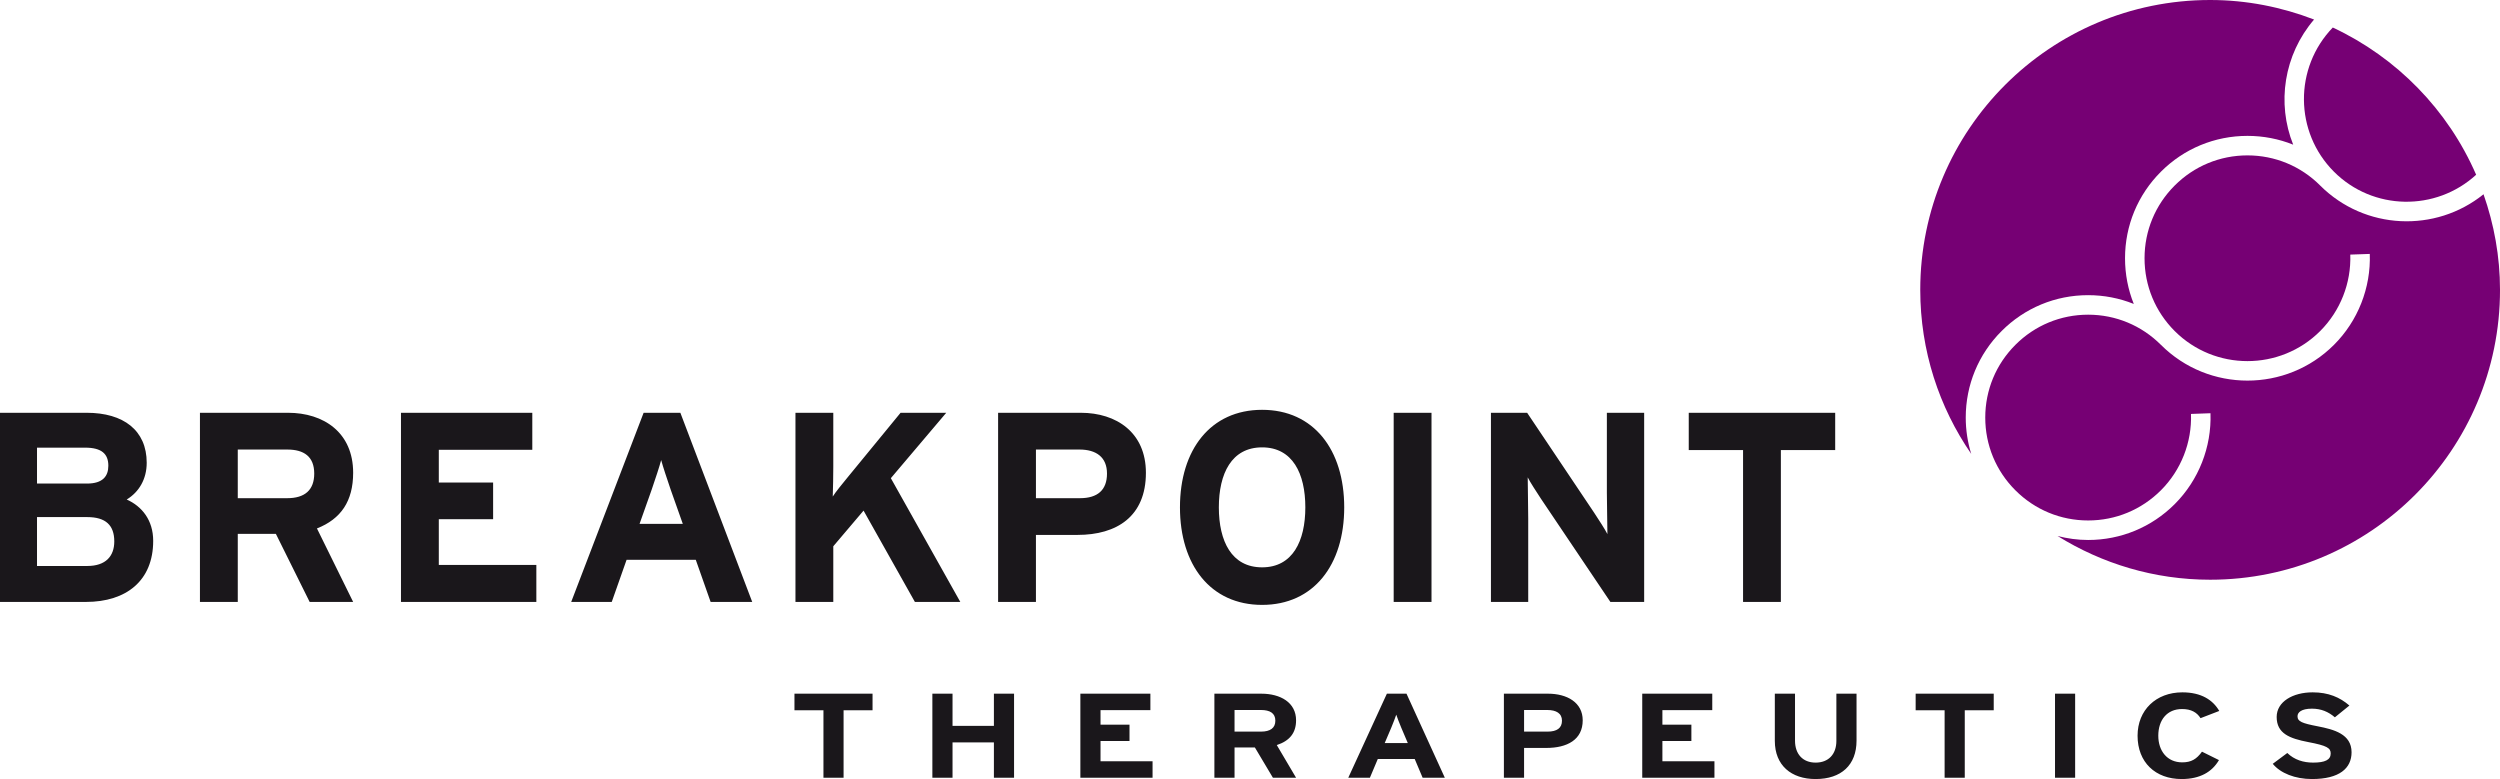
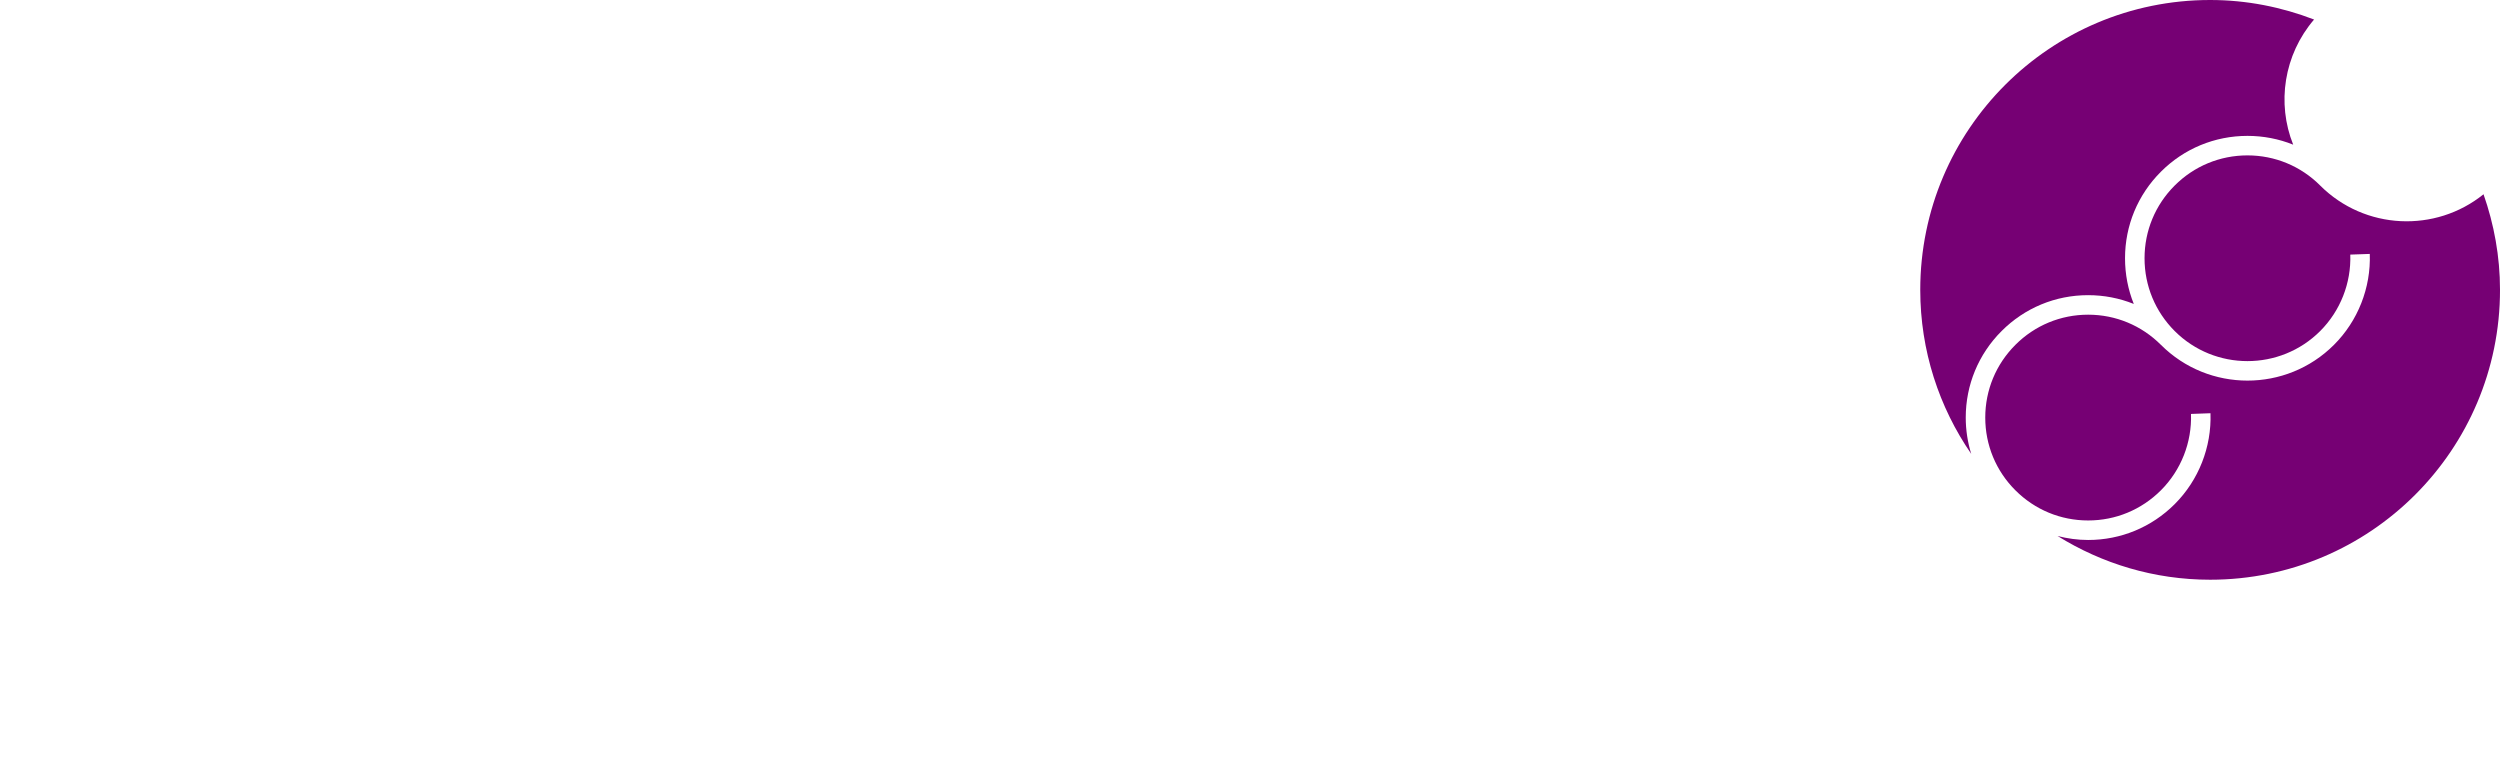
<svg xmlns="http://www.w3.org/2000/svg" role="graphics-document" title="BreakpointTx_Logo_RGB" desc="" alt="" version="1.1" id="Ebene_1" x="0px" y="0px" viewBox="0 0 839.025 261.456" style="max-height: 90px;" xml:space="preserve" preserveAspectRatio="xMinYMid meet">
  <style type="text/css">
	.st0{fill:#1A171B;}
	.st1{fill:#760074;}
</style>
  <g>
-     <path class="st0" d="M51.413,181.518c0-6.982-3.806-11.604-8.886-13.875&#10;&#09;&#09;c4.172-2.537,6.71-6.895,6.71-12.334c0-10.881-7.797-16.775-20.13-16.775H0&#10;&#09;&#09;v63.48h28.836C42.435,202.015,51.413,194.845,51.413,181.518 M36.36,156.31&#10;&#09;&#09;c0,3.537-1.903,5.98-7.161,5.98H12.42v-12.055H28.562&#10;&#09;&#09;C34.094,150.235,36.36,152.315,36.36,156.31 M38.354,181.702&#10;&#09;&#09;c0,4.988-2.899,8.248-9.065,8.248H12.42v-16.41h16.87&#10;&#09;&#09;C35.456,173.54,38.354,176.259,38.354,181.702 M118.521,202.015l-12.153-24.666&#10;&#09;&#09;c8.07-3.174,12.153-9.164,12.153-18.684c0-13.51-9.886-20.131-21.856-20.131H67.104&#10;&#09;&#09;v63.48h12.695v-22.85h12.784l11.338,22.85H118.521z M105.46,158.939&#10;&#09;&#09;c0,5.535-3.169,8.256-9.067,8.256H79.798v-16.326h16.595&#10;&#09;&#09;C102.015,150.868,105.46,153.224,105.46,158.939 M180.003,202.015v-12.428h-32.737&#10;&#09;&#09;v-15.328h18.228v-12.324h-18.228v-10.98h31.378v-12.42h-44.075v63.48H180.003z&#10;&#09;&#09; M252.453,202.015l-24.117-63.48h-12.331l-24.305,63.48h13.605l4.986-14.15h23.216&#10;&#09;&#09;l4.986,14.15H252.453z M229.151,175.81h-14.509l4.082-11.523&#10;&#09;&#09;c1.27-3.717,2.54-7.523,3.171-9.881c0.638,2.357,1.908,6.164,3.178,9.881&#10;&#09;&#09;L229.151,175.81z M322.286,202.015l-23.309-41.535l18.591-21.945h-15.329&#10;&#09;&#09;l-17.771,21.67c-1.721,2.086-4.083,4.99-4.987,6.441&#10;&#09;&#09;c0.093-1.99,0.181-7.707,0.181-10.062v-18.049h-12.697v63.48h12.697v-18.684&#10;&#09;&#09;l10.158-11.969l17.229,30.652H322.286z M384.578,158.665&#10;&#09;&#09;c0-13.51-9.888-20.131-21.854-20.131h-27.749v63.48h12.696v-22.492h13.963&#10;&#09;&#09;C374.782,179.523,384.578,173.355,384.578,158.665 M371.519,158.939&#10;&#09;&#09;c0,5.535-3.17,8.256-9.072,8.256h-14.776v-16.326h14.598&#10;&#09;&#09;C367.888,150.868,371.519,153.409,371.519,158.939 M451.133,170.273&#10;&#09;&#09;c0-19.318-10.238-32.734-27.562-32.734c-17.319,0-27.565,13.416-27.565,32.734&#10;&#09;&#09;c0,19.314,10.246,32.734,27.565,32.734&#10;&#09;&#09;C440.895,203.007,451.133,189.587,451.133,170.273 M438.082,170.273&#10;&#09;&#09;c0,11.336-4.264,20.131-14.512,20.131c-10.251,0-14.514-8.795-14.514-20.131&#10;&#09;&#09;c0-11.334,4.263-20.133,14.514-20.133&#10;&#09;&#09;C433.818,150.14,438.082,158.939,438.082,170.273 M480.428,138.534h-12.695v63.48&#10;&#09;&#09;h12.695V138.534z M551.797,202.015v-63.48h-12.516v26.844&#10;&#09;&#09;c0,3.537,0.183,11.516,0.183,13.871c-0.818-1.631-2.904-4.807-4.443-7.16&#10;&#09;&#09;l-22.496-33.555H500.375v63.48h12.512v-27.938c0-3.527-0.17-11.512-0.17-13.873&#10;&#09;&#09;c0.812,1.635,2.9,4.809,4.434,7.164l23.31,34.646H551.797z M615.908,151.05&#10;&#09;&#09;v-12.516h-49.148v12.516h18.227v50.965h12.693v-50.965H615.908z" />
    <path class="st1" d="M659.723,140.143c0-10.976,4.275-21.289,12.037-29.046&#10;&#09;&#09;c7.754-7.76,18.066-12.037,29.037-12.037c5.338,0,10.523,1.014,15.324,2.947&#10;&#09;&#09;c-1.93-4.809-2.94-9.99-2.94-15.332c0-10.97,4.273-21.283,12.041-29.043&#10;&#09;&#09;c7.752-7.76,18.072-12.03,29.047-12.03c5.348,0,10.537,1.015,15.35,2.951&#10;&#09;&#09;c-5.56-13.875-3.156-30.139,7.004-41.999C765.781,2.383,754.049,0,741.742,0&#10;&#09;&#09;c-53.731,0-97.283,43.552-97.283,97.276c0,20.443,6.328,39.396,17.105,55.055&#10;&#09;&#09;C660.359,148.433,659.723,144.333,659.723,140.143" />
-     <path class="st1" d="M783.309,57.636c13.102,13.098,34.182,13.402,47.709,1.014&#10;&#09;&#09;c-9.447-21.783-26.648-39.364-48.105-49.415&#10;&#09;&#09;C769.873,22.734,769.99,44.315,783.309,57.636" />
    <path class="st1" d="M833.496,65.197c-16.111,12.998-39.846,12.034-54.82-2.929v-0.004&#10;&#09;&#09;c-6.518-6.522-15.186-10.115-24.406-10.115c-9.228,0-17.896,3.593-24.42,10.115&#10;&#09;&#09;c-6.529,6.522-10.121,15.19-10.121,24.412c0,9.225,3.592,17.896,10.121,24.426&#10;&#09;&#09;c13.459,13.455,35.371,13.455,48.826,0c6.754-6.75,10.435-16.102,10.102-25.657&#10;&#09;&#09;l6.547-0.227c0.397,11.367-3.978,22.486-12.019,30.512&#10;&#09;&#09;c-15.998,16.006-42.066,16.009-58.082,0l-0.008-0.003&#10;&#09;&#09;c-6.525-6.522-15.189-10.115-24.414-10.115c-9.223,0-17.891,3.592-24.408,10.115&#10;&#09;&#09;c-6.533,6.522-10.123,15.197-10.123,24.417c0,9.225,3.59,17.893,10.117,24.412&#10;&#09;&#09;c6.523,6.525,15.191,10.117,24.414,10.117c9.225,0,17.889-3.592,24.414-10.117&#10;&#09;&#09;c6.76-6.754,10.442-16.098,10.098-25.635l6.543-0.238&#10;&#09;&#09;c0.408,11.354-3.969,22.475-12.008,30.51&#10;&#09;&#09;c-7.76,7.756-18.082,12.029-29.047,12.029c-3.516,0-6.941-0.48-10.258-1.334&#10;&#09;&#09;c14.883,9.246,32.389,14.672,51.199,14.672c53.725,0,97.283-43.557,97.283-97.283&#10;&#09;&#09;C839.025,86.02,837.018,75.255,833.496,65.197" />
-     <path class="st0" d="M292.835,238.364v-5.559h-26.206v5.559h9.729v22.648h6.756v-22.648&#10;&#09;&#09;H292.835z M340.327,261.013v-28.213h-6.763v10.805h-13.885v-10.805h-6.767v28.213&#10;&#09;&#09;h6.767v-11.854h13.885v11.854H340.327z M386.812,261.013v-5.516h-17.463v-6.816h9.725&#10;&#09;&#09;v-5.475h-9.725v-4.881h16.733v-5.52h-23.5v28.207H386.812z M434.975,261.013&#10;&#09;&#09;l-6.473-10.963c4.303-1.408,6.473-4.066,6.473-8.303&#10;&#09;&#09;c0-6.004-5.264-8.941-11.652-8.941h-15.762v28.207h6.763v-10.154h6.828&#10;&#09;&#09;l6.05,10.154H434.975z M428.018,241.872c0,2.457-1.697,3.666-4.836,3.666h-8.858&#10;&#09;&#09;v-7.256h8.858C426.18,238.282,428.018,239.333,428.018,241.872 M484.898,261.013&#10;&#09;&#09;l-12.867-28.213h-6.576l-12.959,28.213h7.256l2.652-6.289h12.389l2.656,6.289&#10;&#09;&#09;H484.898z M472.469,249.37h-7.744l2.184-5.119c0.672-1.652,1.348-3.348,1.688-4.399&#10;&#09;&#09;c0.342,1.051,1.016,2.746,1.693,4.399L472.469,249.37z M531.174,241.747&#10;&#09;&#09;c0-6.004-5.264-8.941-11.648-8.941h-14.803v28.207h6.773v-9.998h7.447&#10;&#09;&#09;C525.959,251.015,531.174,248.273,531.174,241.747 M524.215,241.872&#10;&#09;&#09;c0,2.457-1.688,3.666-4.83,3.666h-7.889v-7.256h7.793&#10;&#09;&#09;C522.285,238.282,524.215,239.409,524.215,241.872 M575.385,261.013v-5.516h-17.467&#10;&#09;&#09;v-6.816h9.728v-5.475h-9.728v-4.881h16.736v-5.52h-23.5v28.207H575.385z&#10;&#09;&#09; M623.072,248.564v-15.764h-6.764v15.846c0,4.512-2.664,7.295-6.969,7.295&#10;&#09;&#09;c-4.305,0-6.914-2.861-6.914-7.377v-15.764h-6.775v15.846&#10;&#09;&#09;c0,8.221,5.512,12.811,13.689,12.811&#10;&#09;&#09;C617.951,261.456,623.072,256.747,623.072,248.564 M669.115,238.364v-5.559h-26.203&#10;&#09;&#09;v5.559h9.719v22.648h6.762v-22.648H669.115z M696.438,232.8h-6.756v28.213H696.438&#10;&#09;&#09;V232.8z M744.807,238.602c-2.131-3.662-5.994-6.244-12.385-6.244&#10;&#09;&#09;c-8.848,0-15.033,5.967-15.033,14.553c0,8.906,5.947,14.545,14.795,14.545&#10;&#09;&#09;c6.141,0,10.207-2.375,12.523-6.363l-5.699-2.822c-1.803,2.5-3.59,3.586-6.633,3.586&#10;&#09;&#09;c-5.074,0-8.029-3.867-8.029-8.945c0-5.242,2.902-8.951,7.977-8.951&#10;&#09;&#09;c3.053,0,4.986,1.127,6.199,3.064L744.807,238.602z M789.209,252.472&#10;&#09;&#09;c0-6.127-5.943-7.66-11.316-8.709c-5.373-1.043-6.824-1.611-6.824-3.385&#10;&#09;&#09;c0-1.248,1.215-2.543,4.842-2.543c3.1,0,5.516,1.047,7.697,2.902l4.875-3.951&#10;&#09;&#09;c-3.188-2.773-7.057-4.428-12.33-4.428c-6.668,0-12.08,3.141-12.08,8.266&#10;&#09;&#09;c0,5.553,4.344,7.213,10.582,8.422c6.385,1.209,7.549,2.016,7.549,3.832&#10;&#09;&#09;c0,2.135-1.889,3.062-5.902,3.062c-3.25,0-6.293-0.928-8.662-3.227l-4.879,3.631&#10;&#09;&#09;c2.56,3.135,7.49,5.111,13.15,5.111&#10;&#09;&#09;C785.152,261.456,789.209,257.835,789.209,252.472" />
  </g>
</svg>